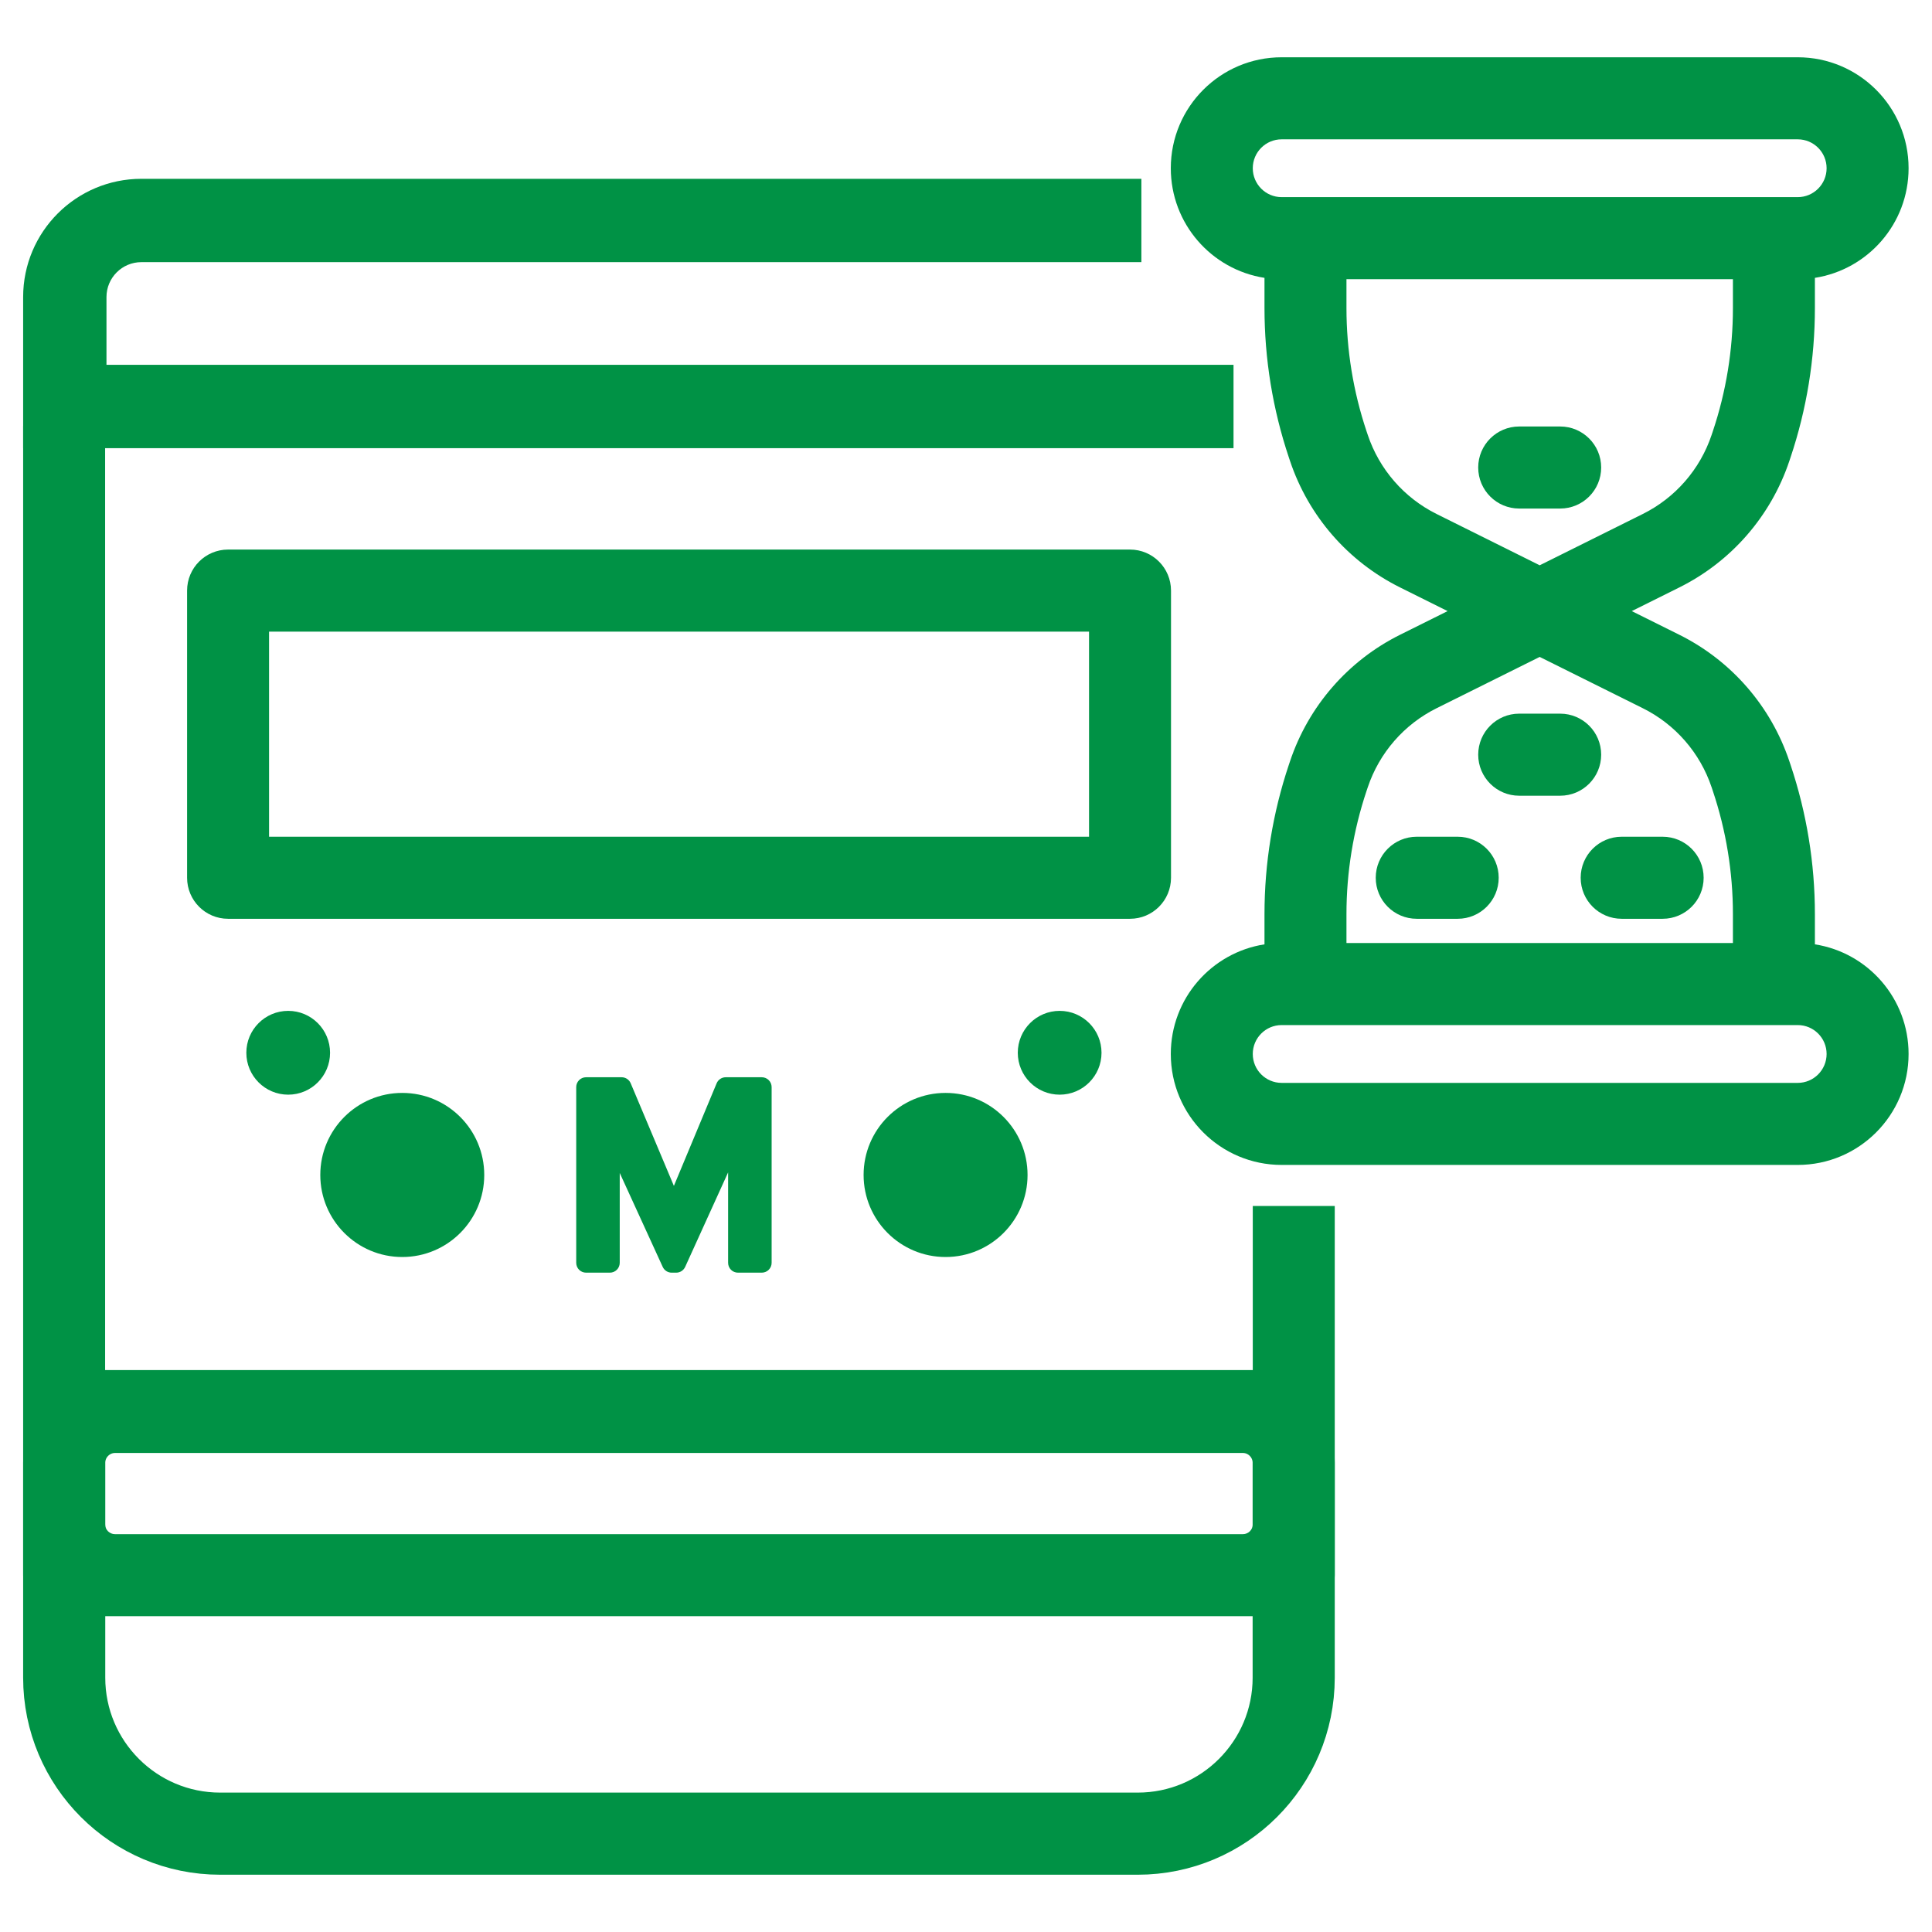
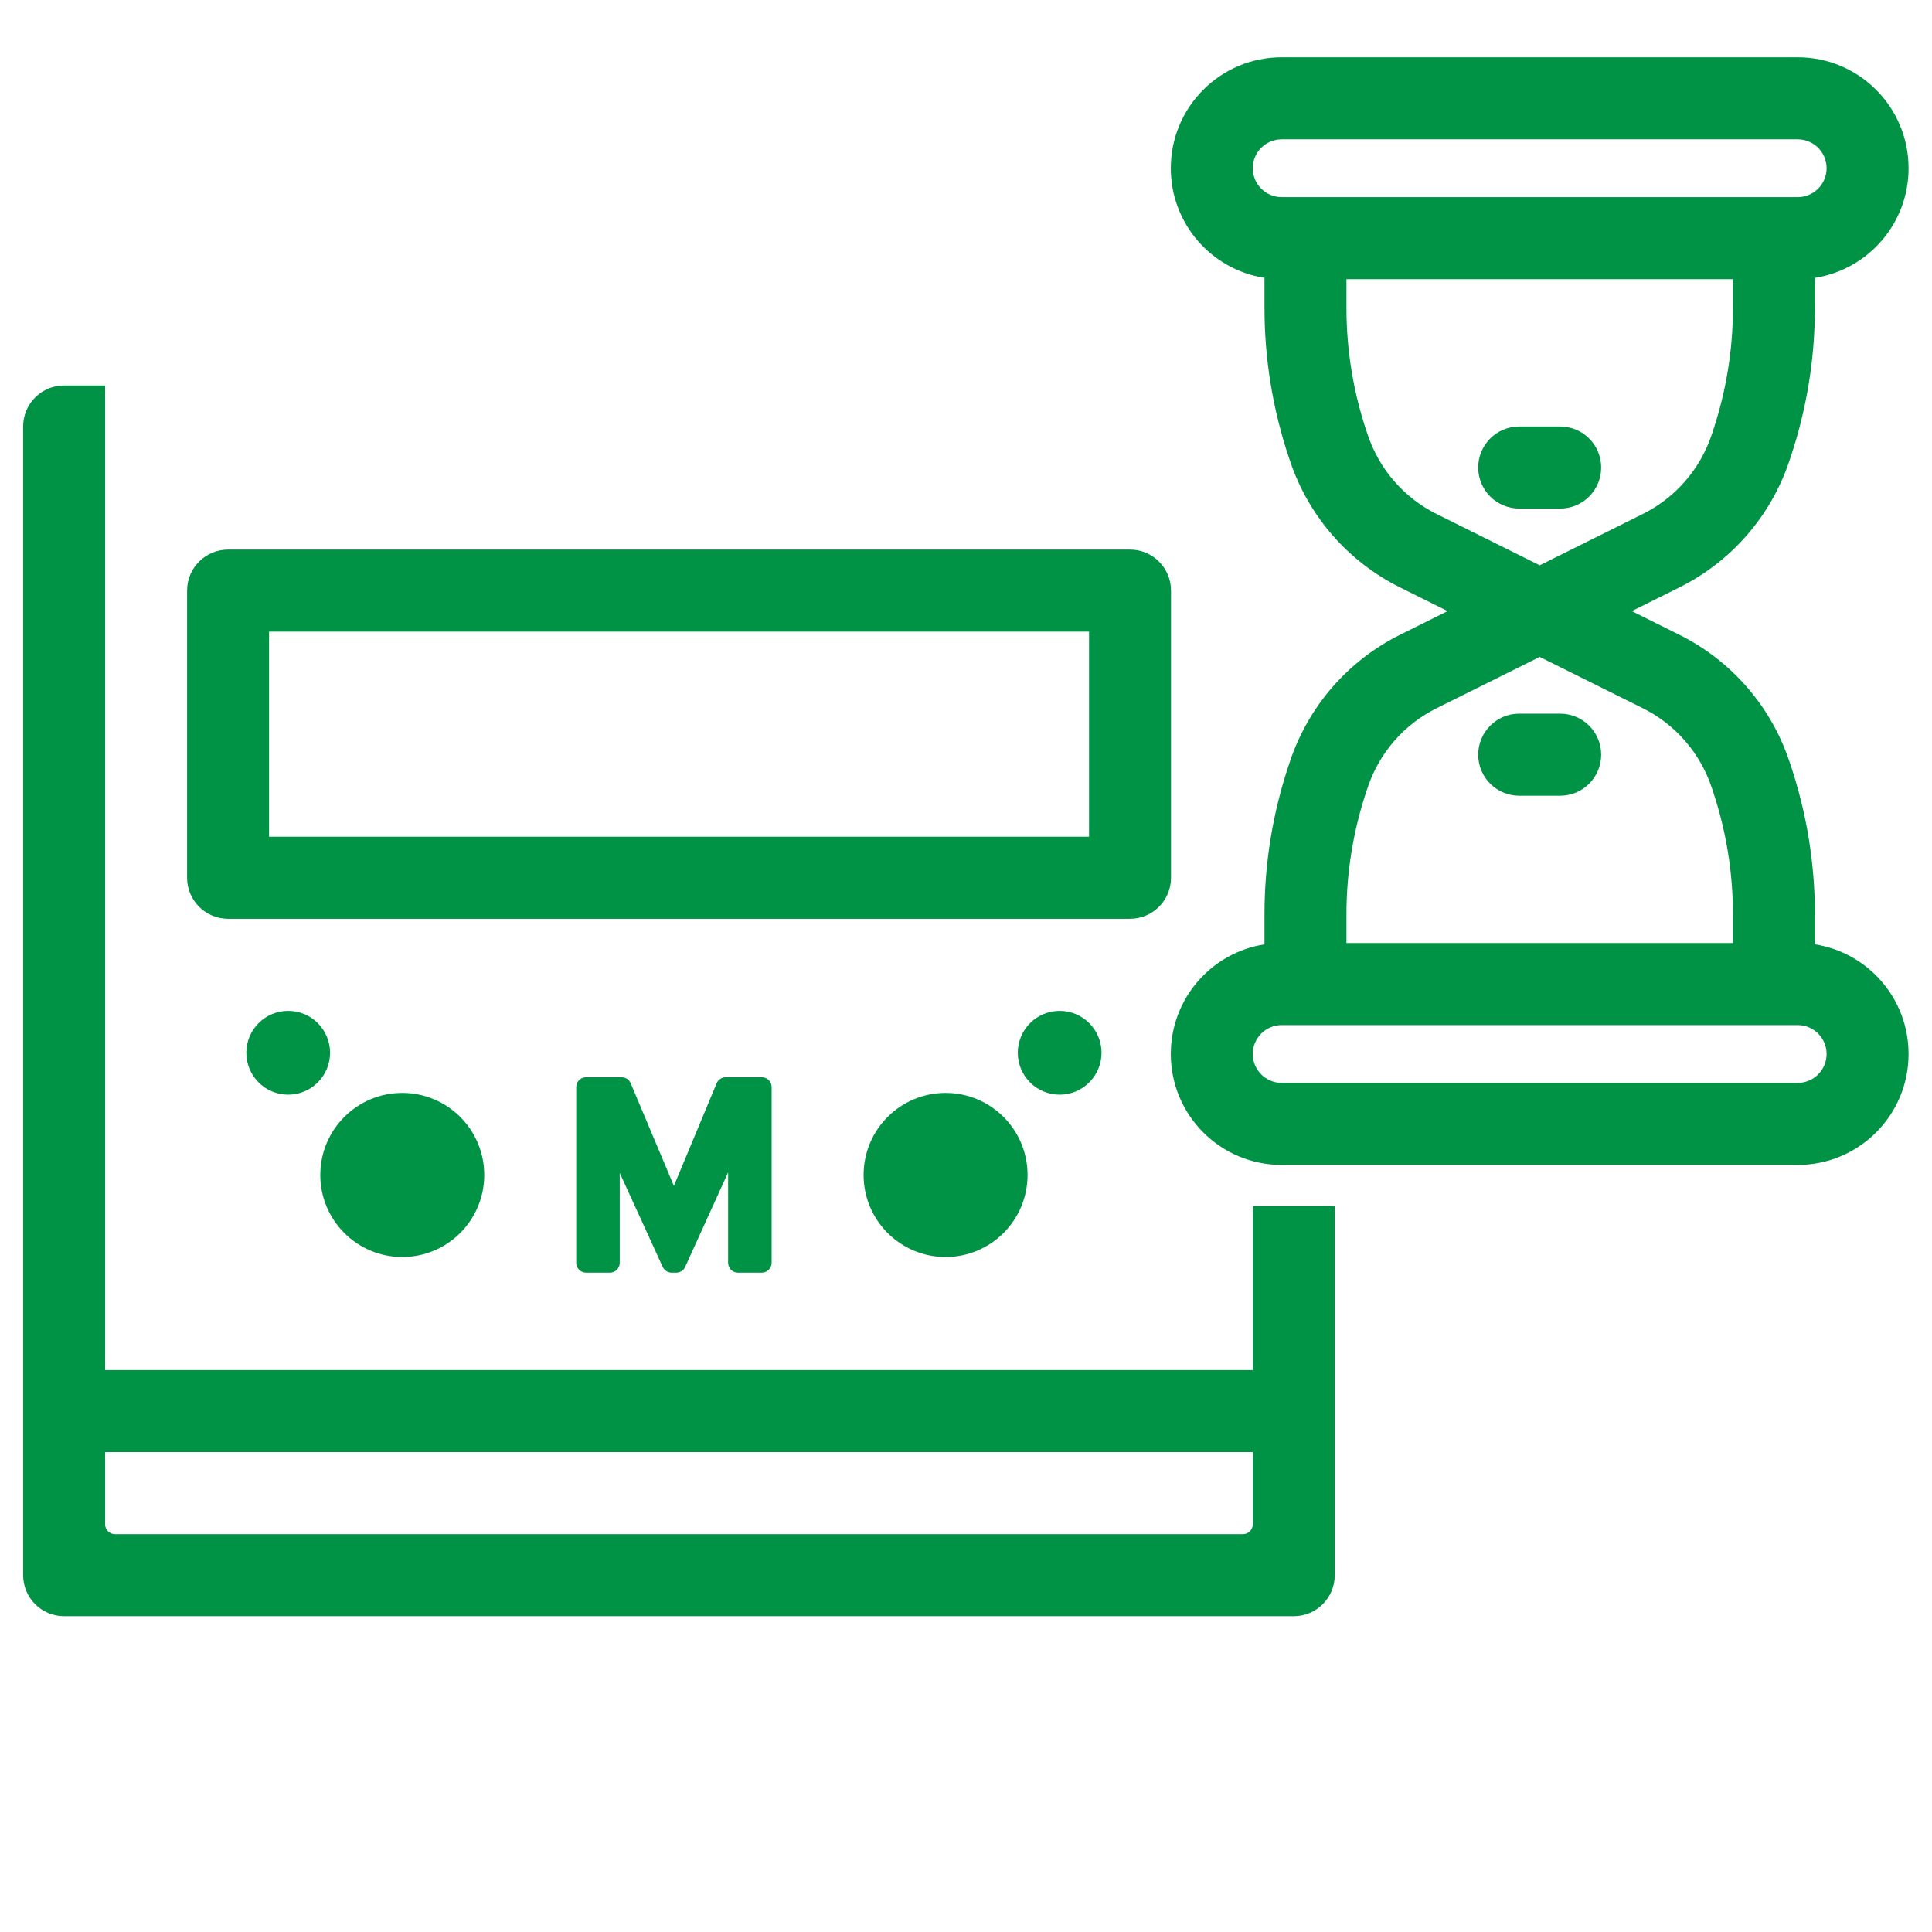
<svg xmlns="http://www.w3.org/2000/svg" width="501" height="501" viewBox="0 0 501 501" fill="none">
  <path fill-rule="evenodd" clip-rule="evenodd" d="M303.608 43.624C303.608 27.734 316.479 14.852 332.354 14.852H466.182C482.057 14.852 494.928 27.734 494.928 43.624C494.928 57.998 484.395 69.911 470.633 72.053V79.891C470.633 93.05 468.502 106.122 464.323 118.599L464.008 119.539C459.223 133.827 448.959 145.623 435.478 152.331L423.144 158.469L435.478 164.607C448.959 171.315 459.223 183.112 464.008 197.399L464.323 198.339C468.502 210.816 470.633 223.888 470.633 237.048V244.885C484.395 247.027 494.928 258.939 494.928 273.315C494.928 289.204 482.057 302.086 466.182 302.086H332.354C316.479 302.086 303.608 289.204 303.608 273.315C303.608 258.939 314.141 247.027 327.903 244.885V237.048C327.903 223.888 330.034 210.816 334.213 198.339L334.528 197.399C339.313 183.112 349.577 171.315 363.058 164.607L375.392 158.469L363.058 152.331C349.577 145.623 339.313 133.827 334.528 119.539L334.213 118.599C330.034 106.122 327.903 93.05 327.903 79.891V72.053C314.141 69.911 303.608 57.998 303.608 43.624ZM349.16 72.396V79.891C349.16 90.751 350.92 101.539 354.367 111.836L354.683 112.776C357.675 121.71 364.092 129.085 372.522 133.28L399.268 146.588L426.014 133.28C434.444 129.085 440.861 121.71 443.853 112.776L444.168 111.836C447.616 101.539 449.375 90.751 449.375 79.891V72.396H349.16ZM399.268 170.35L372.522 183.658C364.092 187.853 357.675 195.229 354.683 204.162L354.367 205.102C350.92 215.399 349.16 226.187 349.16 237.048V244.542H449.375V237.048C449.375 226.187 447.616 215.399 444.168 205.102L443.853 204.162C440.861 195.229 434.444 187.853 426.014 183.658L399.268 170.35ZM332.354 36.129C328.218 36.129 324.866 39.484 324.866 43.624C324.866 47.763 328.218 51.119 332.354 51.119H466.182C470.318 51.119 473.67 47.763 473.67 43.624C473.67 39.484 470.318 36.129 466.182 36.129H332.354ZM332.354 265.819C328.218 265.819 324.866 269.174 324.866 273.315C324.866 277.454 328.218 280.81 332.354 280.81H466.182C470.318 280.81 473.67 277.454 473.67 273.315C473.67 269.174 470.318 265.819 466.182 265.819H332.354Z" fill="#009245" />
-   <path fill-rule="evenodd" clip-rule="evenodd" d="M356.752 227.618C356.752 221.743 361.51 216.98 367.381 216.98H378.01C383.88 216.98 388.638 221.743 388.638 227.618C388.638 233.494 383.88 238.256 378.01 238.256H367.381C361.51 238.256 356.752 233.494 356.752 227.618Z" fill="#009245" />
-   <path fill-rule="evenodd" clip-rule="evenodd" d="M409.896 227.618C409.896 221.743 414.655 216.98 420.525 216.98H431.154C437.024 216.98 441.783 221.743 441.783 227.618C441.783 233.494 437.024 238.256 431.154 238.256H420.525C414.655 238.256 409.896 233.494 409.896 227.618Z" fill="#009245" />
  <path fill-rule="evenodd" clip-rule="evenodd" d="M383.324 195.703C383.324 189.828 388.083 185.065 393.953 185.065H404.582C410.452 185.065 415.211 189.828 415.211 195.703C415.211 201.579 410.452 206.342 404.582 206.342H393.953C388.083 206.342 383.324 201.579 383.324 195.703Z" fill="#009245" />
  <path fill-rule="evenodd" clip-rule="evenodd" d="M383.324 121.235C383.324 115.36 388.083 110.597 393.953 110.597H404.582C410.452 110.597 415.211 115.36 415.211 121.235C415.211 127.111 410.452 131.873 404.582 131.873H393.953C388.083 131.873 383.324 127.111 383.324 121.235Z" fill="#009245" />
  <path fill-rule="evenodd" clip-rule="evenodd" d="M69.773 163.789V216.98L282.405 216.98V163.788L69.773 163.789ZM59.145 142.512C53.274 142.512 48.516 147.275 48.516 153.15V227.619C48.516 233.494 53.274 238.257 59.145 238.257L293.033 238.256C298.904 238.256 303.662 233.494 303.662 227.618V153.15C303.662 147.274 298.904 142.512 293.033 142.512L59.145 142.512Z" fill="#009245" />
  <path fill-rule="evenodd" clip-rule="evenodd" d="M324.866 376.554H27.259V395.275C27.259 396.687 28.403 397.831 29.814 397.831H322.311C323.722 397.831 324.866 396.687 324.866 395.275V376.554ZM6.001 110.597C6.001 104.721 10.76 99.958 16.63 99.958H27.259V355.277H324.866V312.724H346.124V408.469C346.124 414.344 341.365 419.107 335.495 419.107H16.63C10.76 419.107 6.001 414.344 6.001 408.469V110.597Z" fill="#009245" />
  <path d="M150.274 281.905V327.468C150.274 328.409 151.037 329.172 151.978 329.172H158.152C159.093 329.172 159.856 328.409 159.856 327.468L159.856 300.259L172.628 328.177C172.905 328.783 173.511 329.172 174.177 329.172H174.759H175.35C176.018 329.172 176.624 328.781 176.901 328.173L189.663 300.086V327.468C189.663 328.409 190.426 329.172 191.367 329.172H197.541C198.482 329.172 199.245 328.409 199.245 327.468V281.905C199.245 280.964 198.482 280.201 197.541 280.201H188.194C187.507 280.201 186.886 280.615 186.622 281.25L174.755 309.726L162.766 281.244C162.5 280.612 161.881 280.201 161.195 280.201H151.978C151.037 280.201 150.274 280.964 150.274 281.905Z" fill="#009245" stroke="#009245" stroke-width="1.704" />
  <path fill-rule="evenodd" clip-rule="evenodd" d="M104.315 325.964C116.056 325.964 125.573 316.438 125.573 304.687C125.573 292.936 116.056 283.411 104.315 283.411C92.575 283.411 83.058 292.936 83.058 304.687C83.058 316.438 92.575 325.964 104.315 325.964Z" fill="#009245" />
  <path fill-rule="evenodd" clip-rule="evenodd" d="M74.734 283.866C80.73 283.866 85.591 279.001 85.591 273C85.591 266.999 80.73 262.134 74.734 262.134C68.739 262.134 63.878 266.999 63.878 273C63.878 279.001 68.739 283.866 74.734 283.866Z" fill="#009245" />
  <path fill-rule="evenodd" clip-rule="evenodd" d="M245.204 325.964C233.464 325.964 223.947 316.438 223.947 304.687C223.947 292.936 233.464 283.41 245.204 283.41C256.945 283.41 266.462 292.936 266.462 304.687C266.462 316.438 256.945 325.964 245.204 325.964Z" fill="#009245" />
  <path fill-rule="evenodd" clip-rule="evenodd" d="M274.785 283.866C268.789 283.866 263.928 279.001 263.928 273C263.928 266.999 268.789 262.134 274.785 262.134C280.781 262.134 285.642 266.999 285.642 273C285.642 279.001 280.781 283.866 274.785 283.866Z" fill="#009245" />
-   <path d="M29.851 366.135H322.274C329.566 366.135 335.477 372.046 335.477 379.338V435.04C335.477 457.386 317.362 475.5 295.017 475.5H57.108C34.763 475.5 16.648 457.386 16.648 435.04V379.338C16.648 372.046 22.559 366.135 29.851 366.135Z" stroke="#009245" stroke-width="21.295" />
-   <path d="M295.978 46.368H36.665C19.73 46.368 6.001 60.097 6.001 77.033V116.215H319.874V94.605H27.611V77.033C27.611 72.032 31.665 67.978 36.665 67.978H295.978V46.368Z" fill="#009245" />
  <path d="M338.525 116.215H342.221V77.033C342.221 71.658 340.839 66.607 338.41 62.215C338.486 63.097 338.525 63.991 338.525 64.893V116.215Z" fill="#009245" />
</svg>